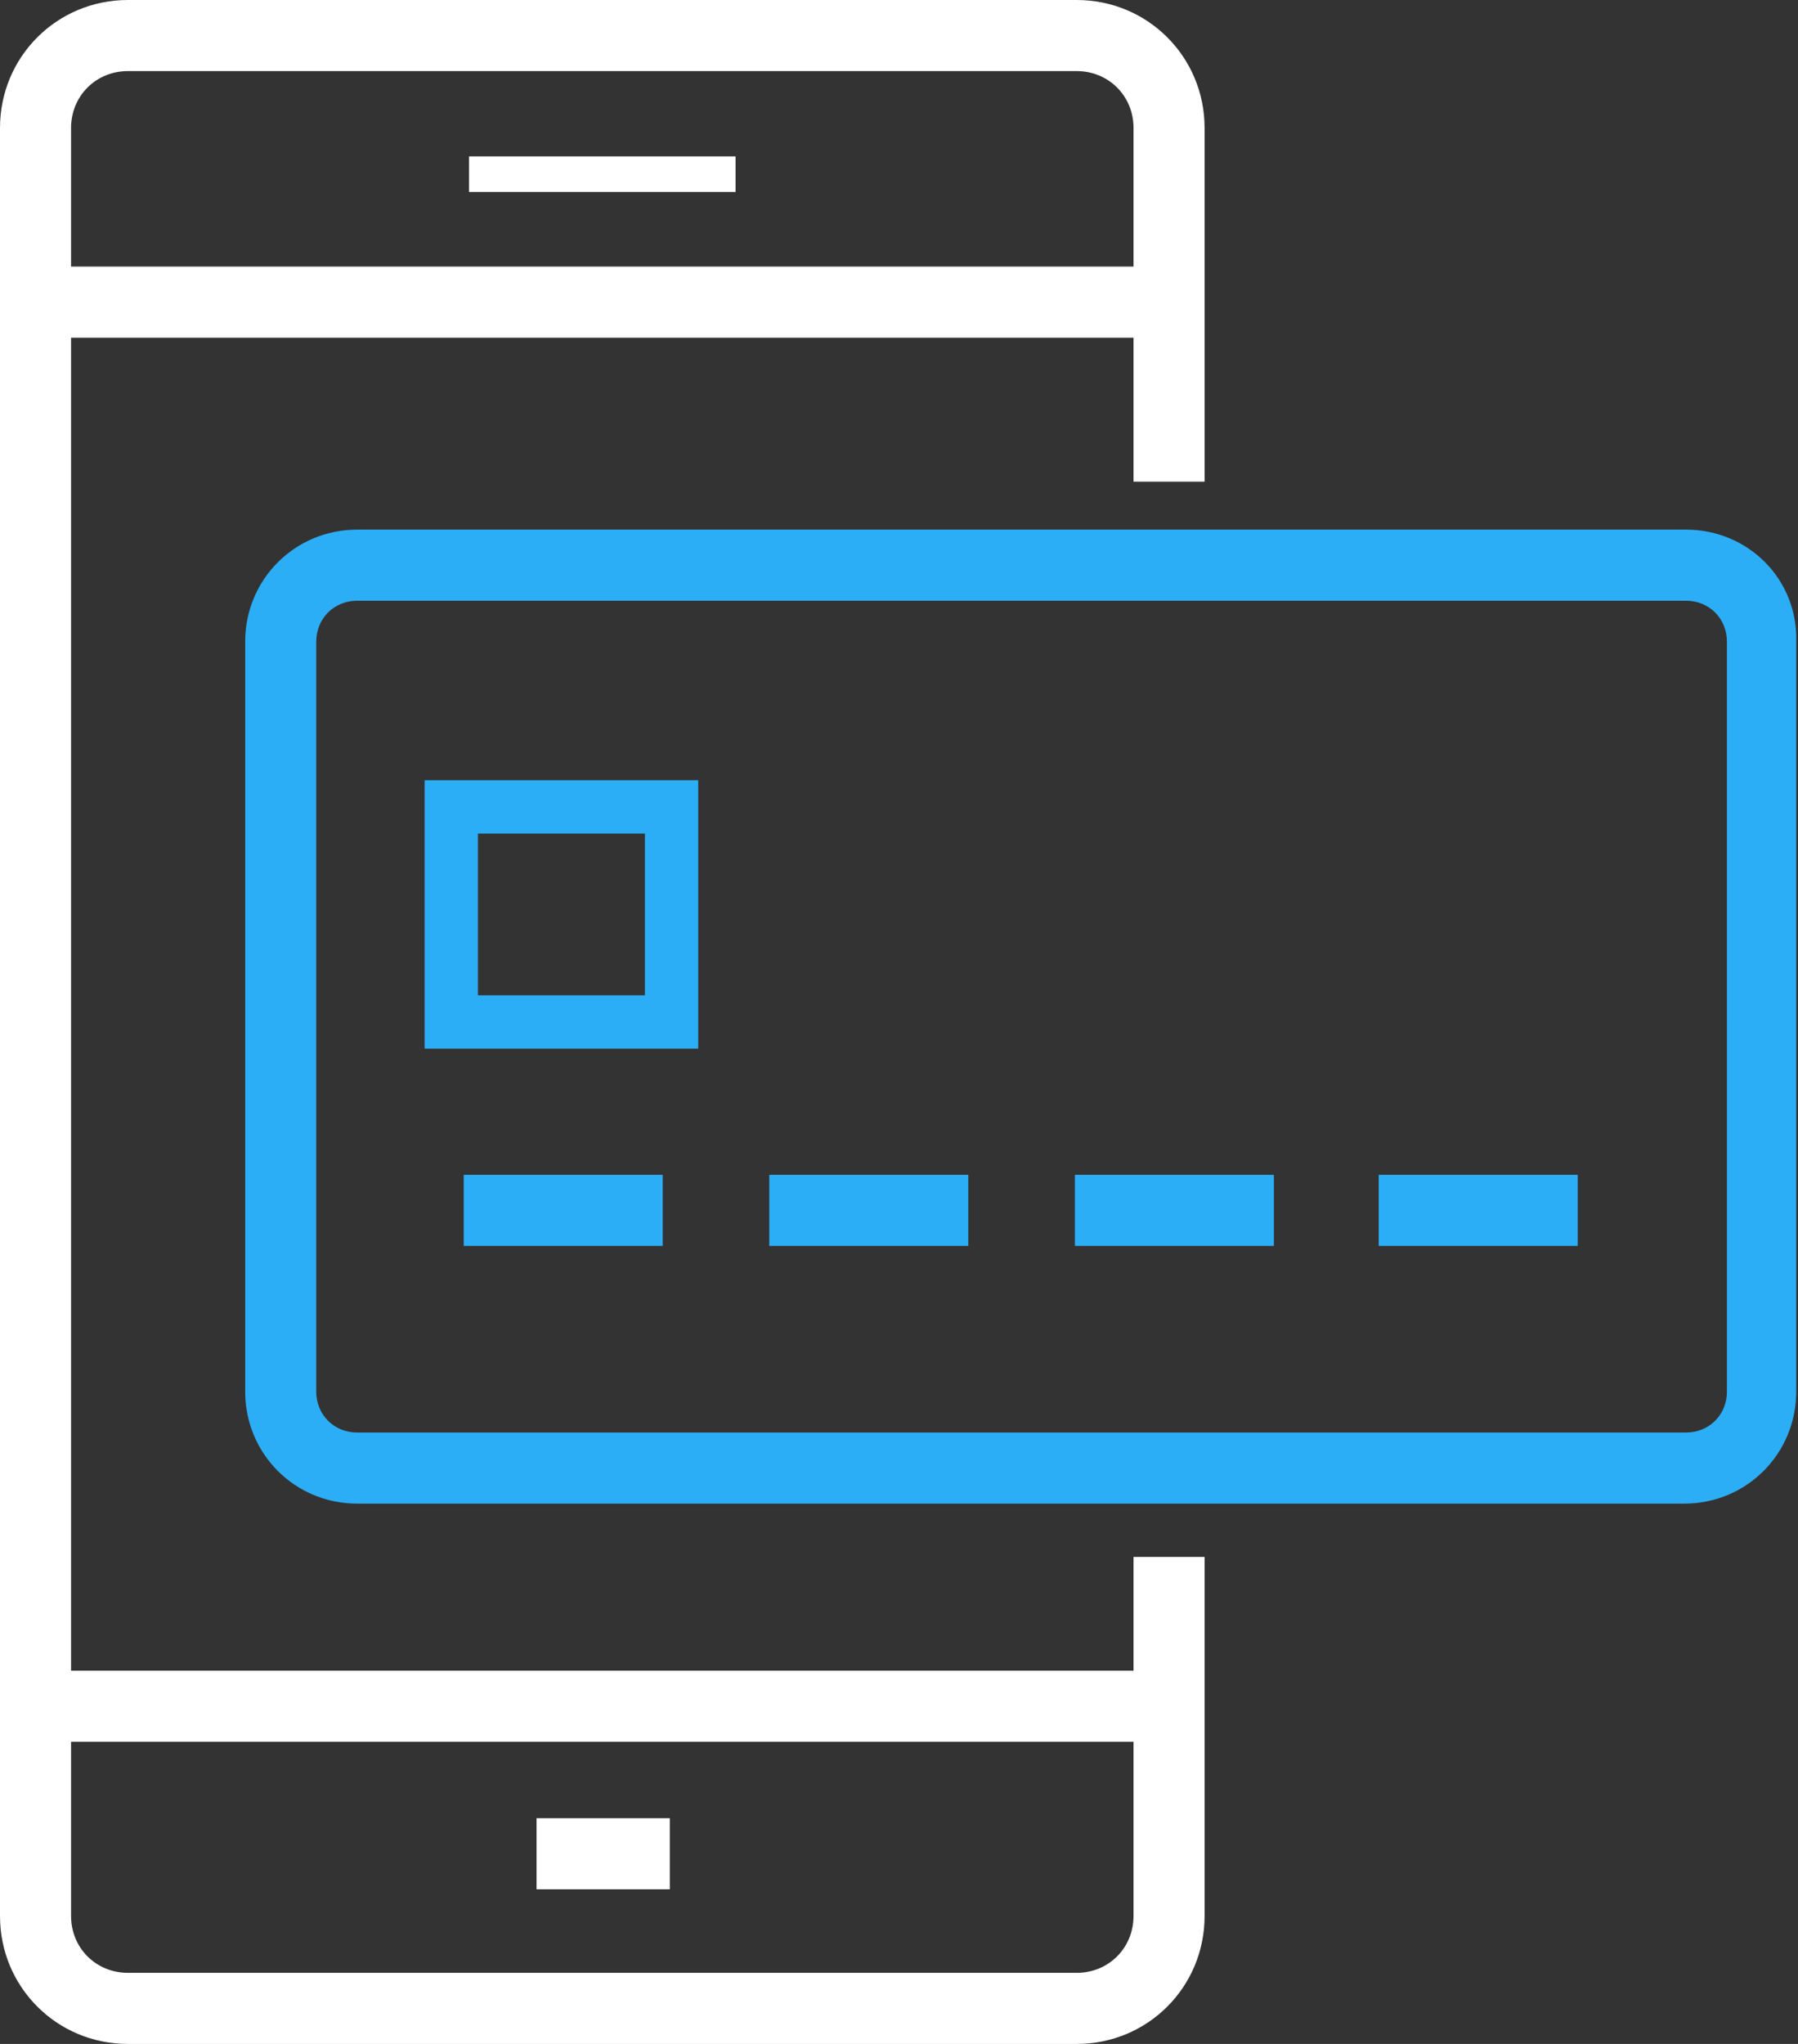
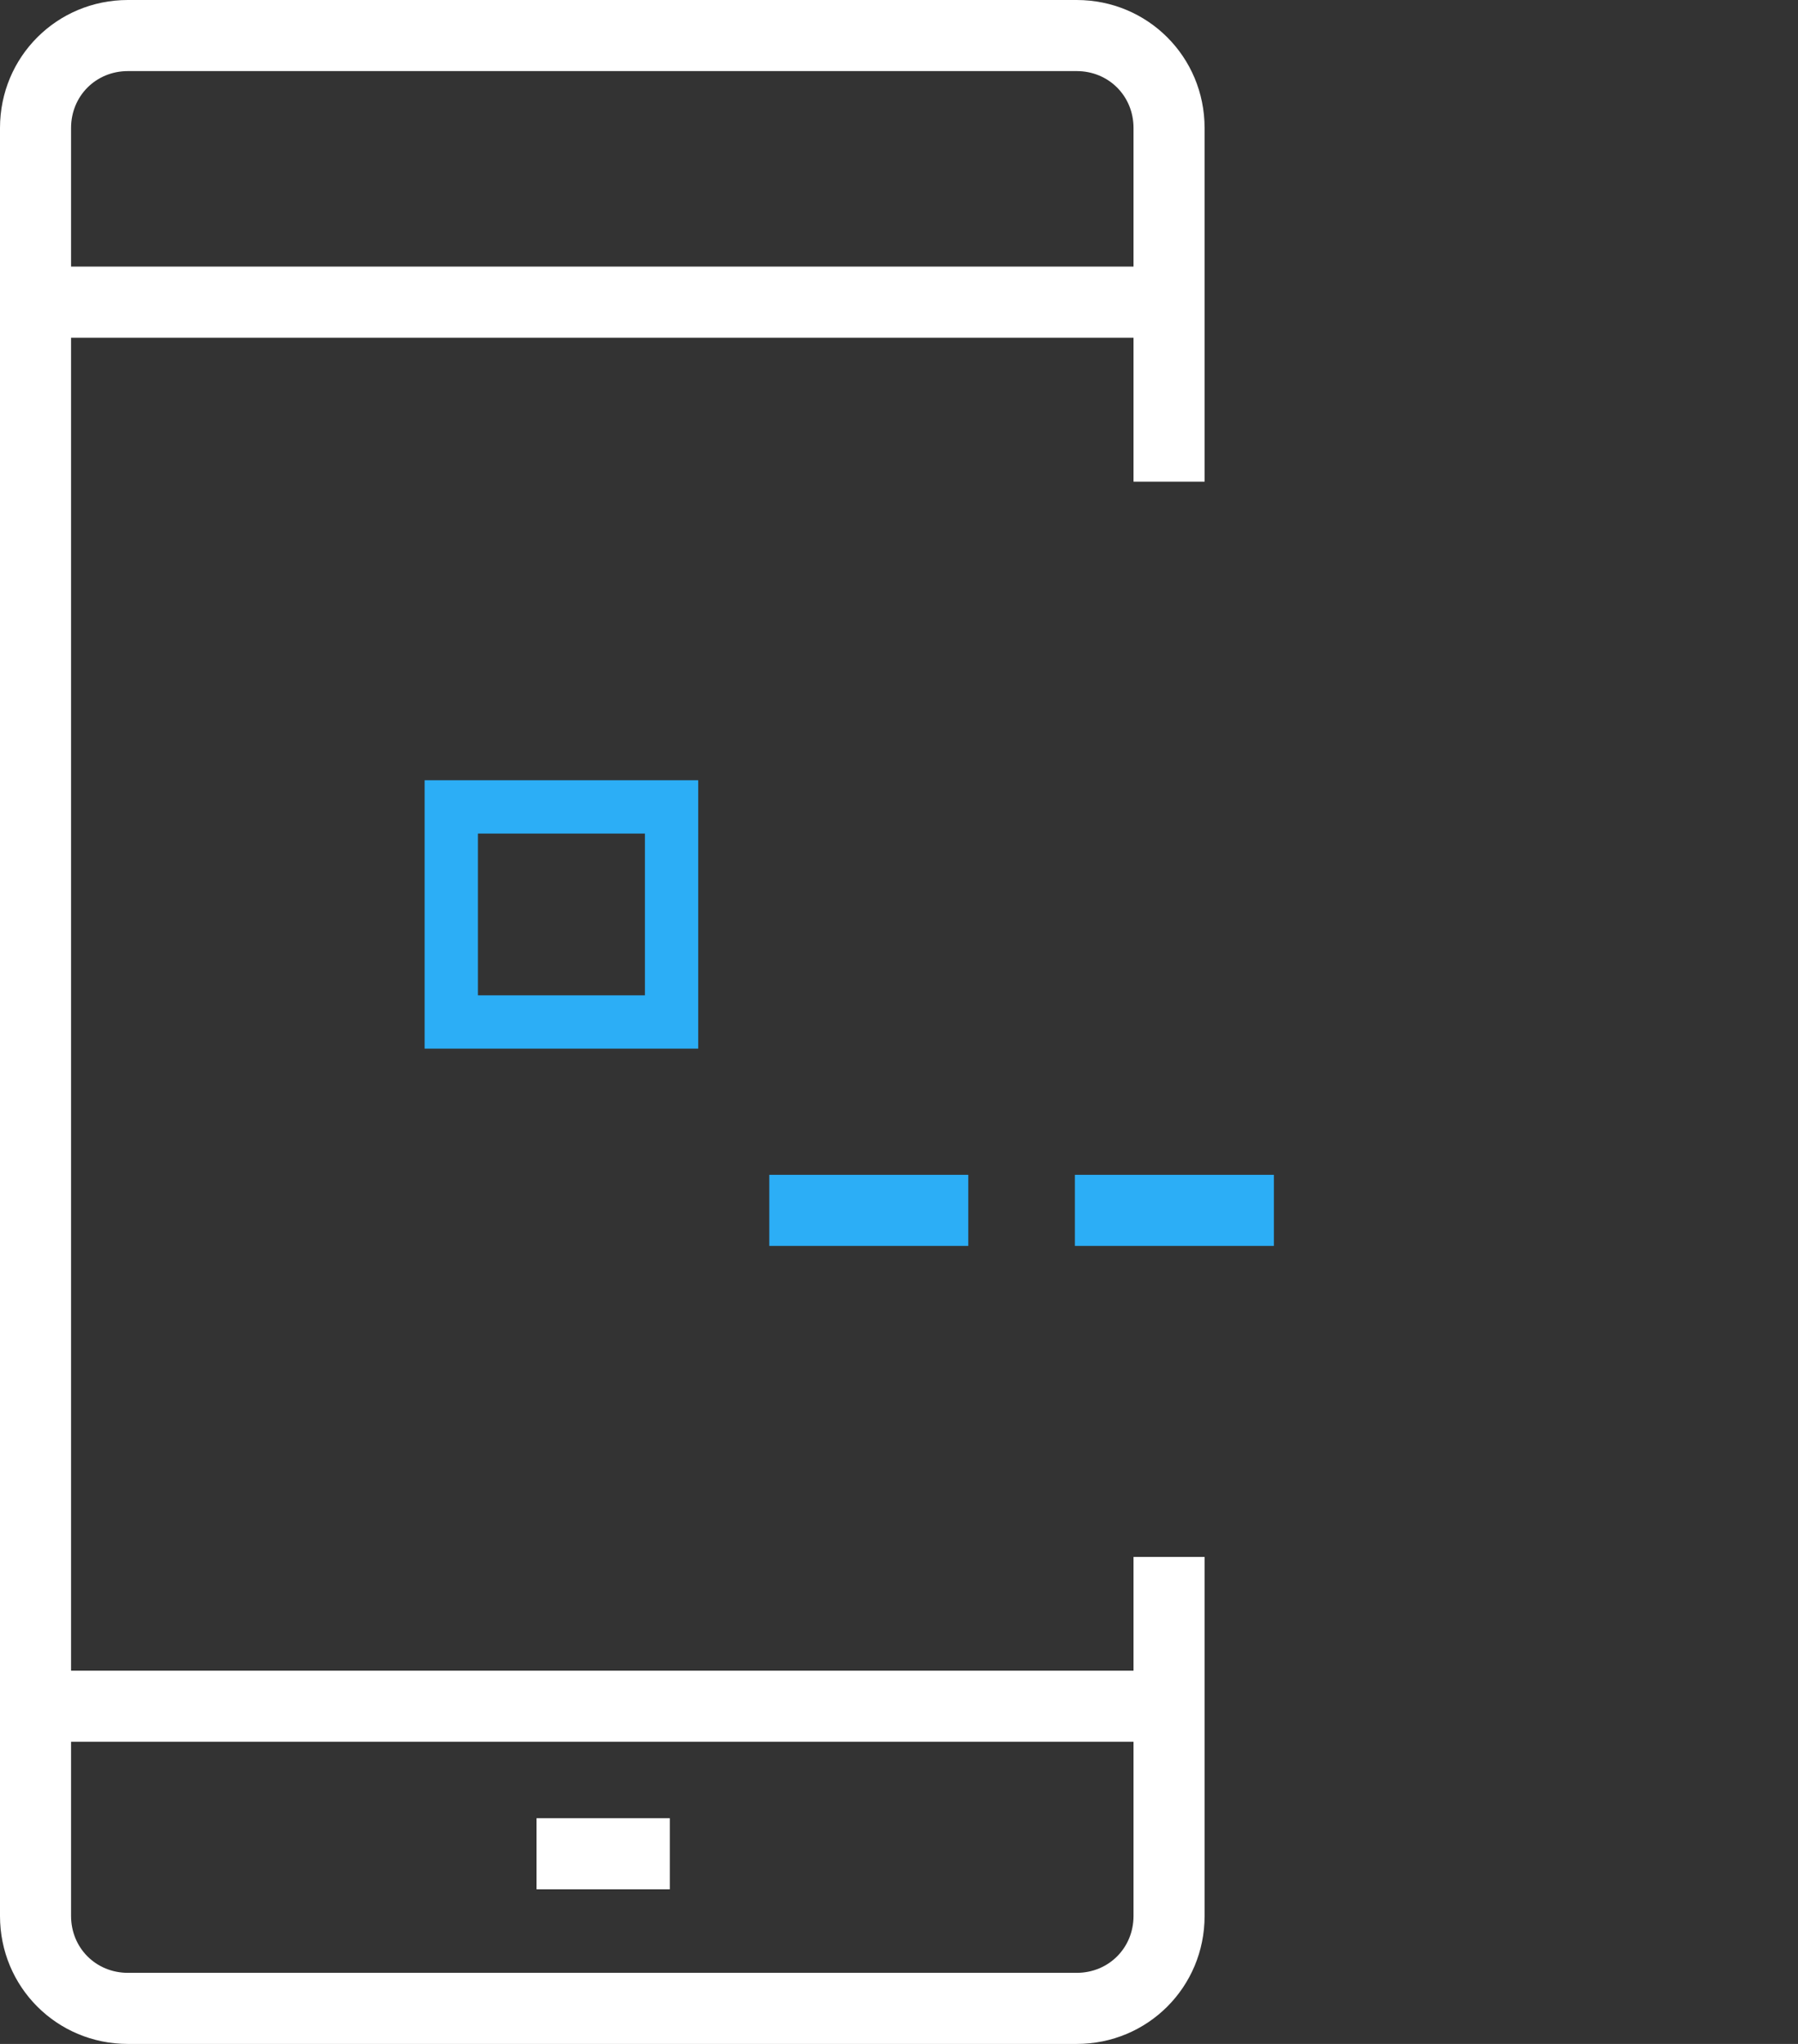
<svg xmlns="http://www.w3.org/2000/svg" xmlns:xlink="http://www.w3.org/1999/xlink" version="1.1" id="Vrstva_1" x="0px" y="0px" viewBox="0 0 101.2 115" style="enable-background:new 0 0 101.2 115;" xml:space="preserve">
  <rect x="0" y="0" width="101.2" height="115" fill="#333333" stroke="none" />
  <style type="text/css">
	.st0{fill:#FFFFFF;}
	.st1{fill:#2CAEF6;}
	.st2{clip-path:url(#SVGID_2_);fill:#FFFFFF;}
	.st3{clip-path:url(#SVGID_2_);fill:#2CAEF6;}
</style>
-   <rect x="26.4" y="8.8" class="st0" width="15" height="2" />
  <rect x="30.2" y="102.3" class="st0" width="7.5" height="4" />
  <path class="st1" d="M23.9,59h15.4V43.9H23.9V59z M26.9,46.9h9.4V56h-9.4V46.9z" />
-   <rect x="26.1" y="66.1" class="st1" width="11.2" height="4" />
  <rect x="43.3" y="66.1" class="st1" width="11.2" height="4" />
  <polygon class="st1" points="61.7,66.1 60.5,66.1 60.5,70.1 61.7,70.1 71.7,70.1 71.7,66.1 " />
-   <rect x="77.6" y="66.1" class="st1" width="11.2" height="4" />
  <g>
    <defs>
      <rect id="SVGID_1_" width="101.2" height="115" />
    </defs>
    <clipPath id="SVGID_2_">
      <use xlink:href="#SVGID_1_" style="overflow:visible;" />
    </clipPath>
    <path class="st2" d="M63.8,87.5V94H4V19h59.8v8.1h4V18V7.2c0-4-3.2-7.2-7.2-7.2H7.2C3.2,0,0,3.2,0,7.2V17V96v11.8   c0,4,3.2,7.2,7.2,7.2h53.4c4,0,7.2-3.2,7.2-7.2V97v-9.4H63.8z M4,7.2C4,5.4,5.4,4,7.2,4h53.4c1.8,0,3.2,1.4,3.2,3.2V15H4V7.2z    M63.8,107.8c0,1.8-1.4,3.2-3.2,3.2H7.2c-1.8,0-3.2-1.4-3.2-3.2V98h59.8V107.8z" />
-     <path class="st3" d="M94.9,29.8H80.3h-9.9h-2.8h-5.8H20.1c-3.5,0-6.3,2.8-6.3,6.3v3.4v9.2v29.6c0,3.5,2.8,6.3,6.3,6.3h43.7v0h4v0   h27c3.5,0,6.3-2.8,6.3-6.3V36.1C101.2,32.6,98.4,29.8,94.9,29.8 M97.2,78.3c0,1.3-1,2.3-2.3,2.3H71.7h-9.9H20.1   c-1.3,0-2.3-1-2.3-2.3V36.1c0-1.3,1-2.3,2.3-2.3h41.7h9.9h23.2c1.3,0,2.3,1,2.3,2.3V78.3z" />
  </g>
</svg>